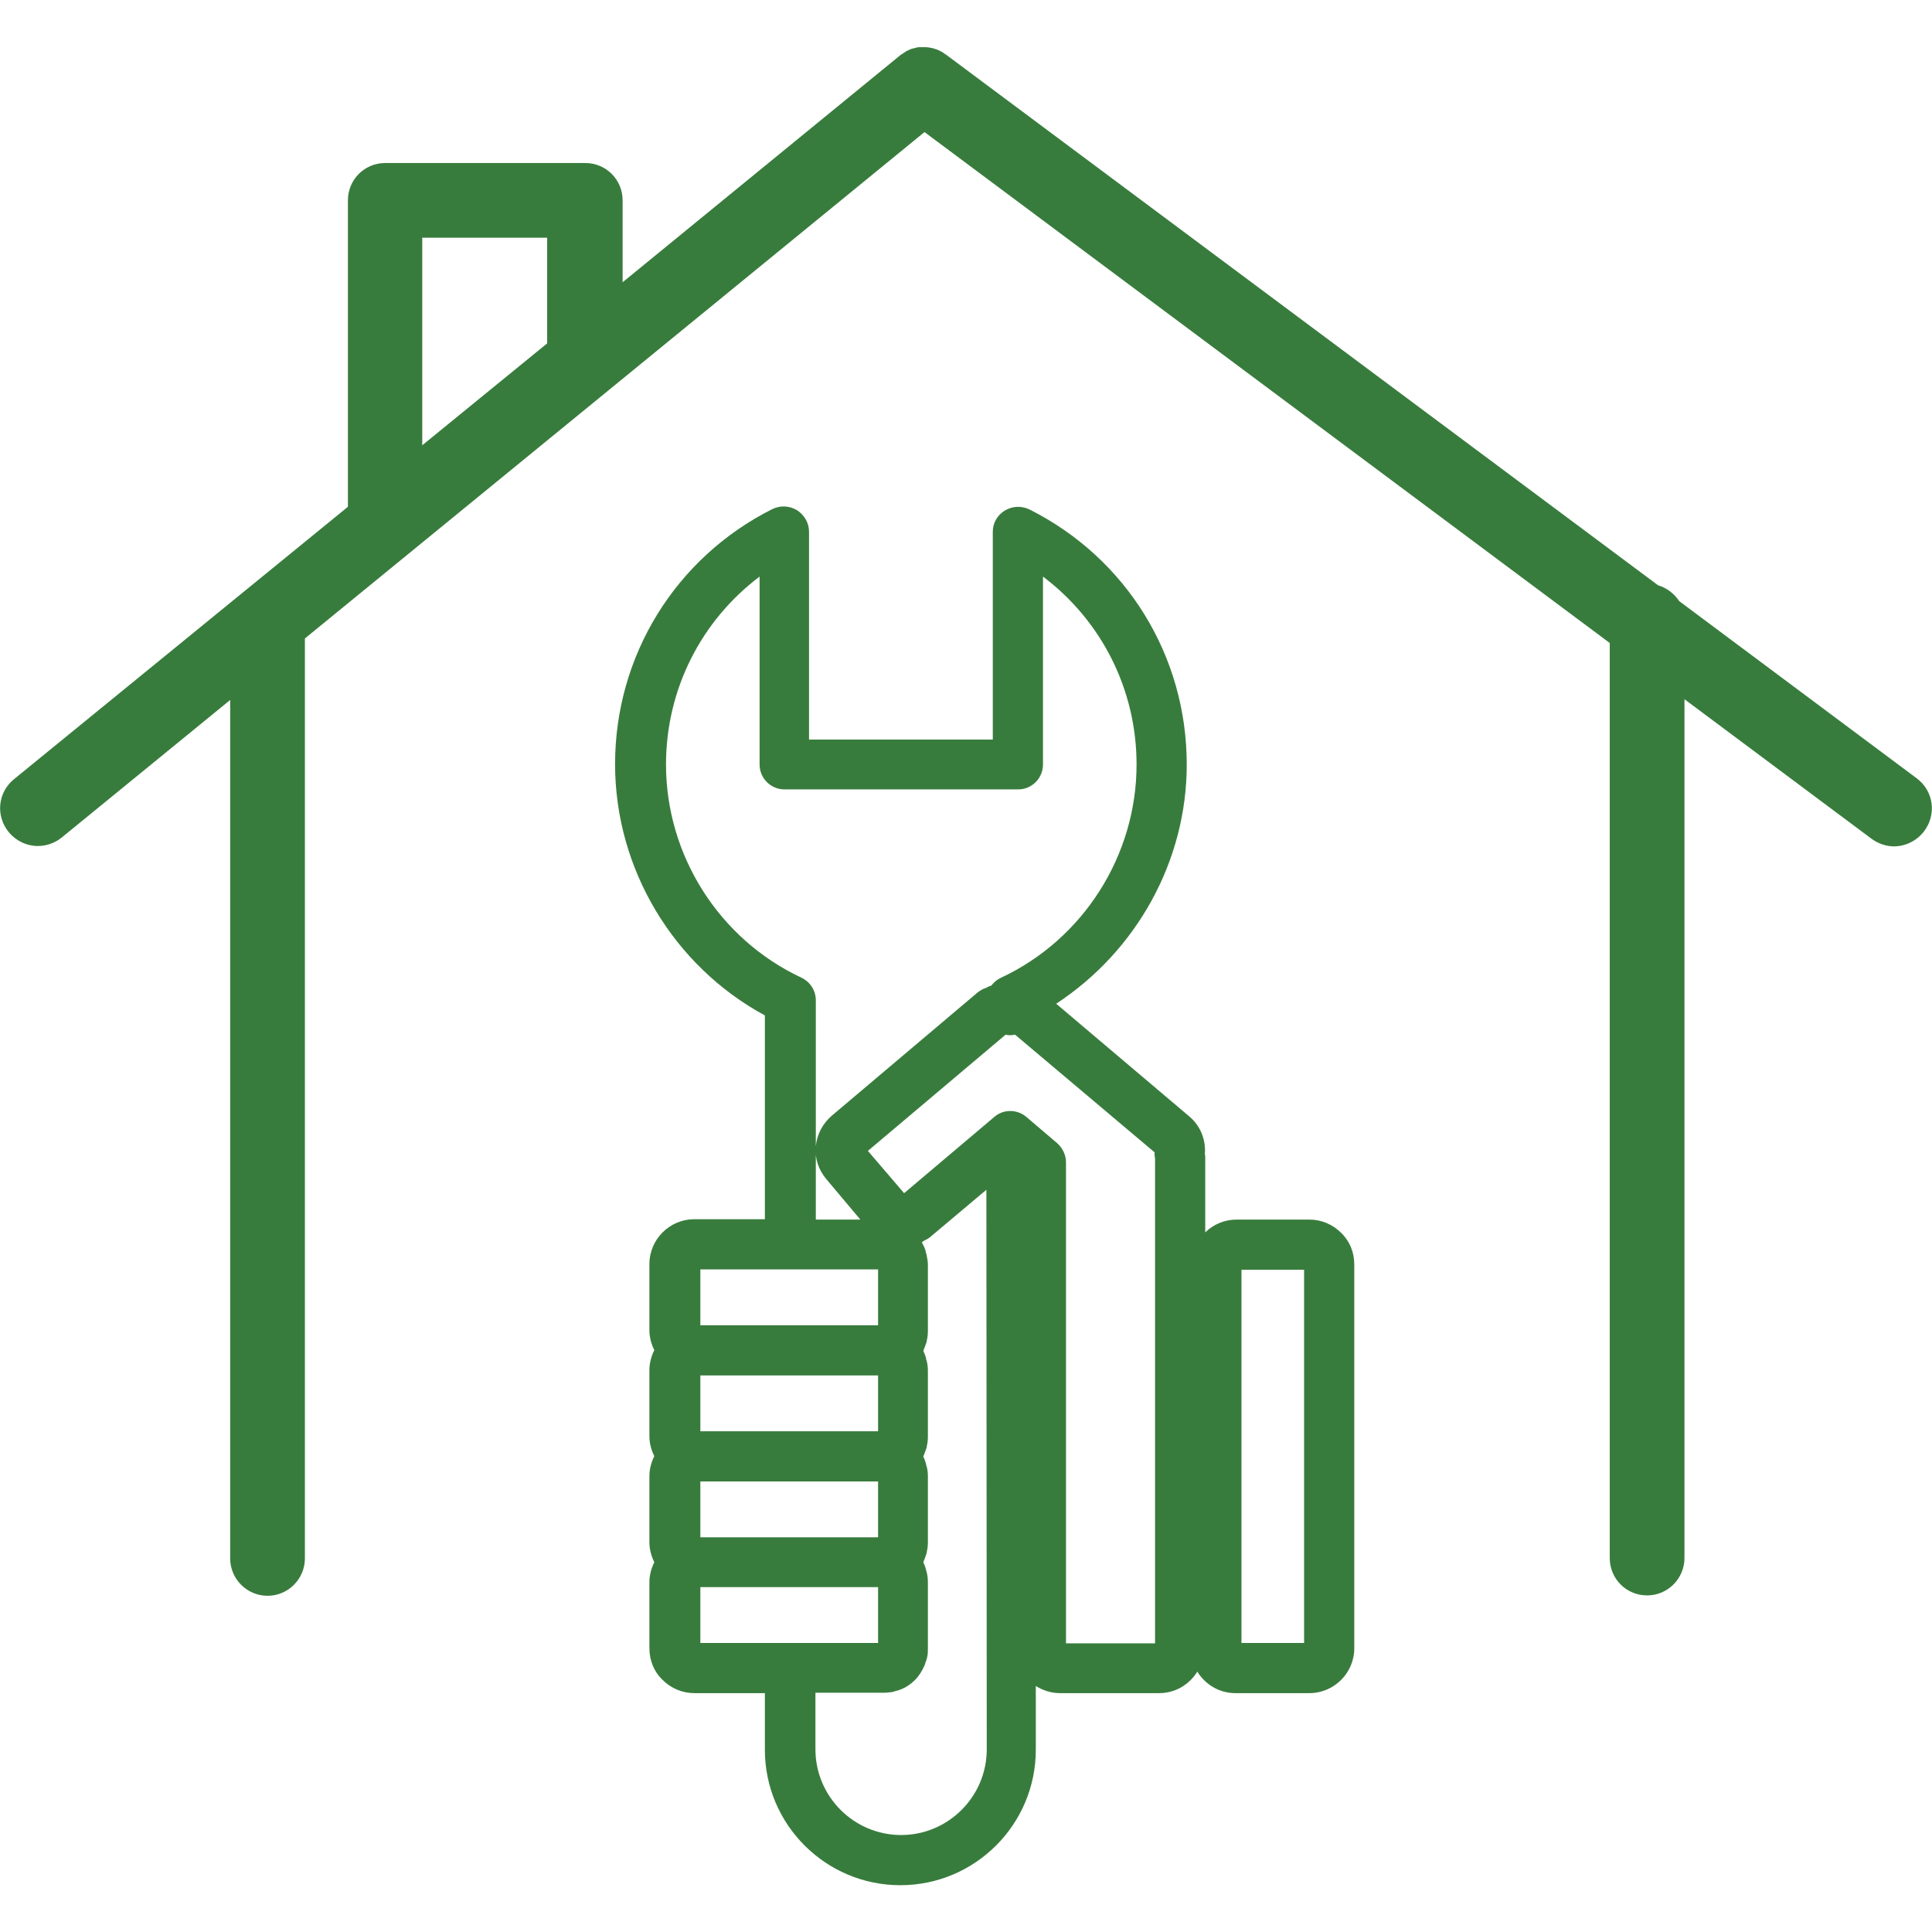
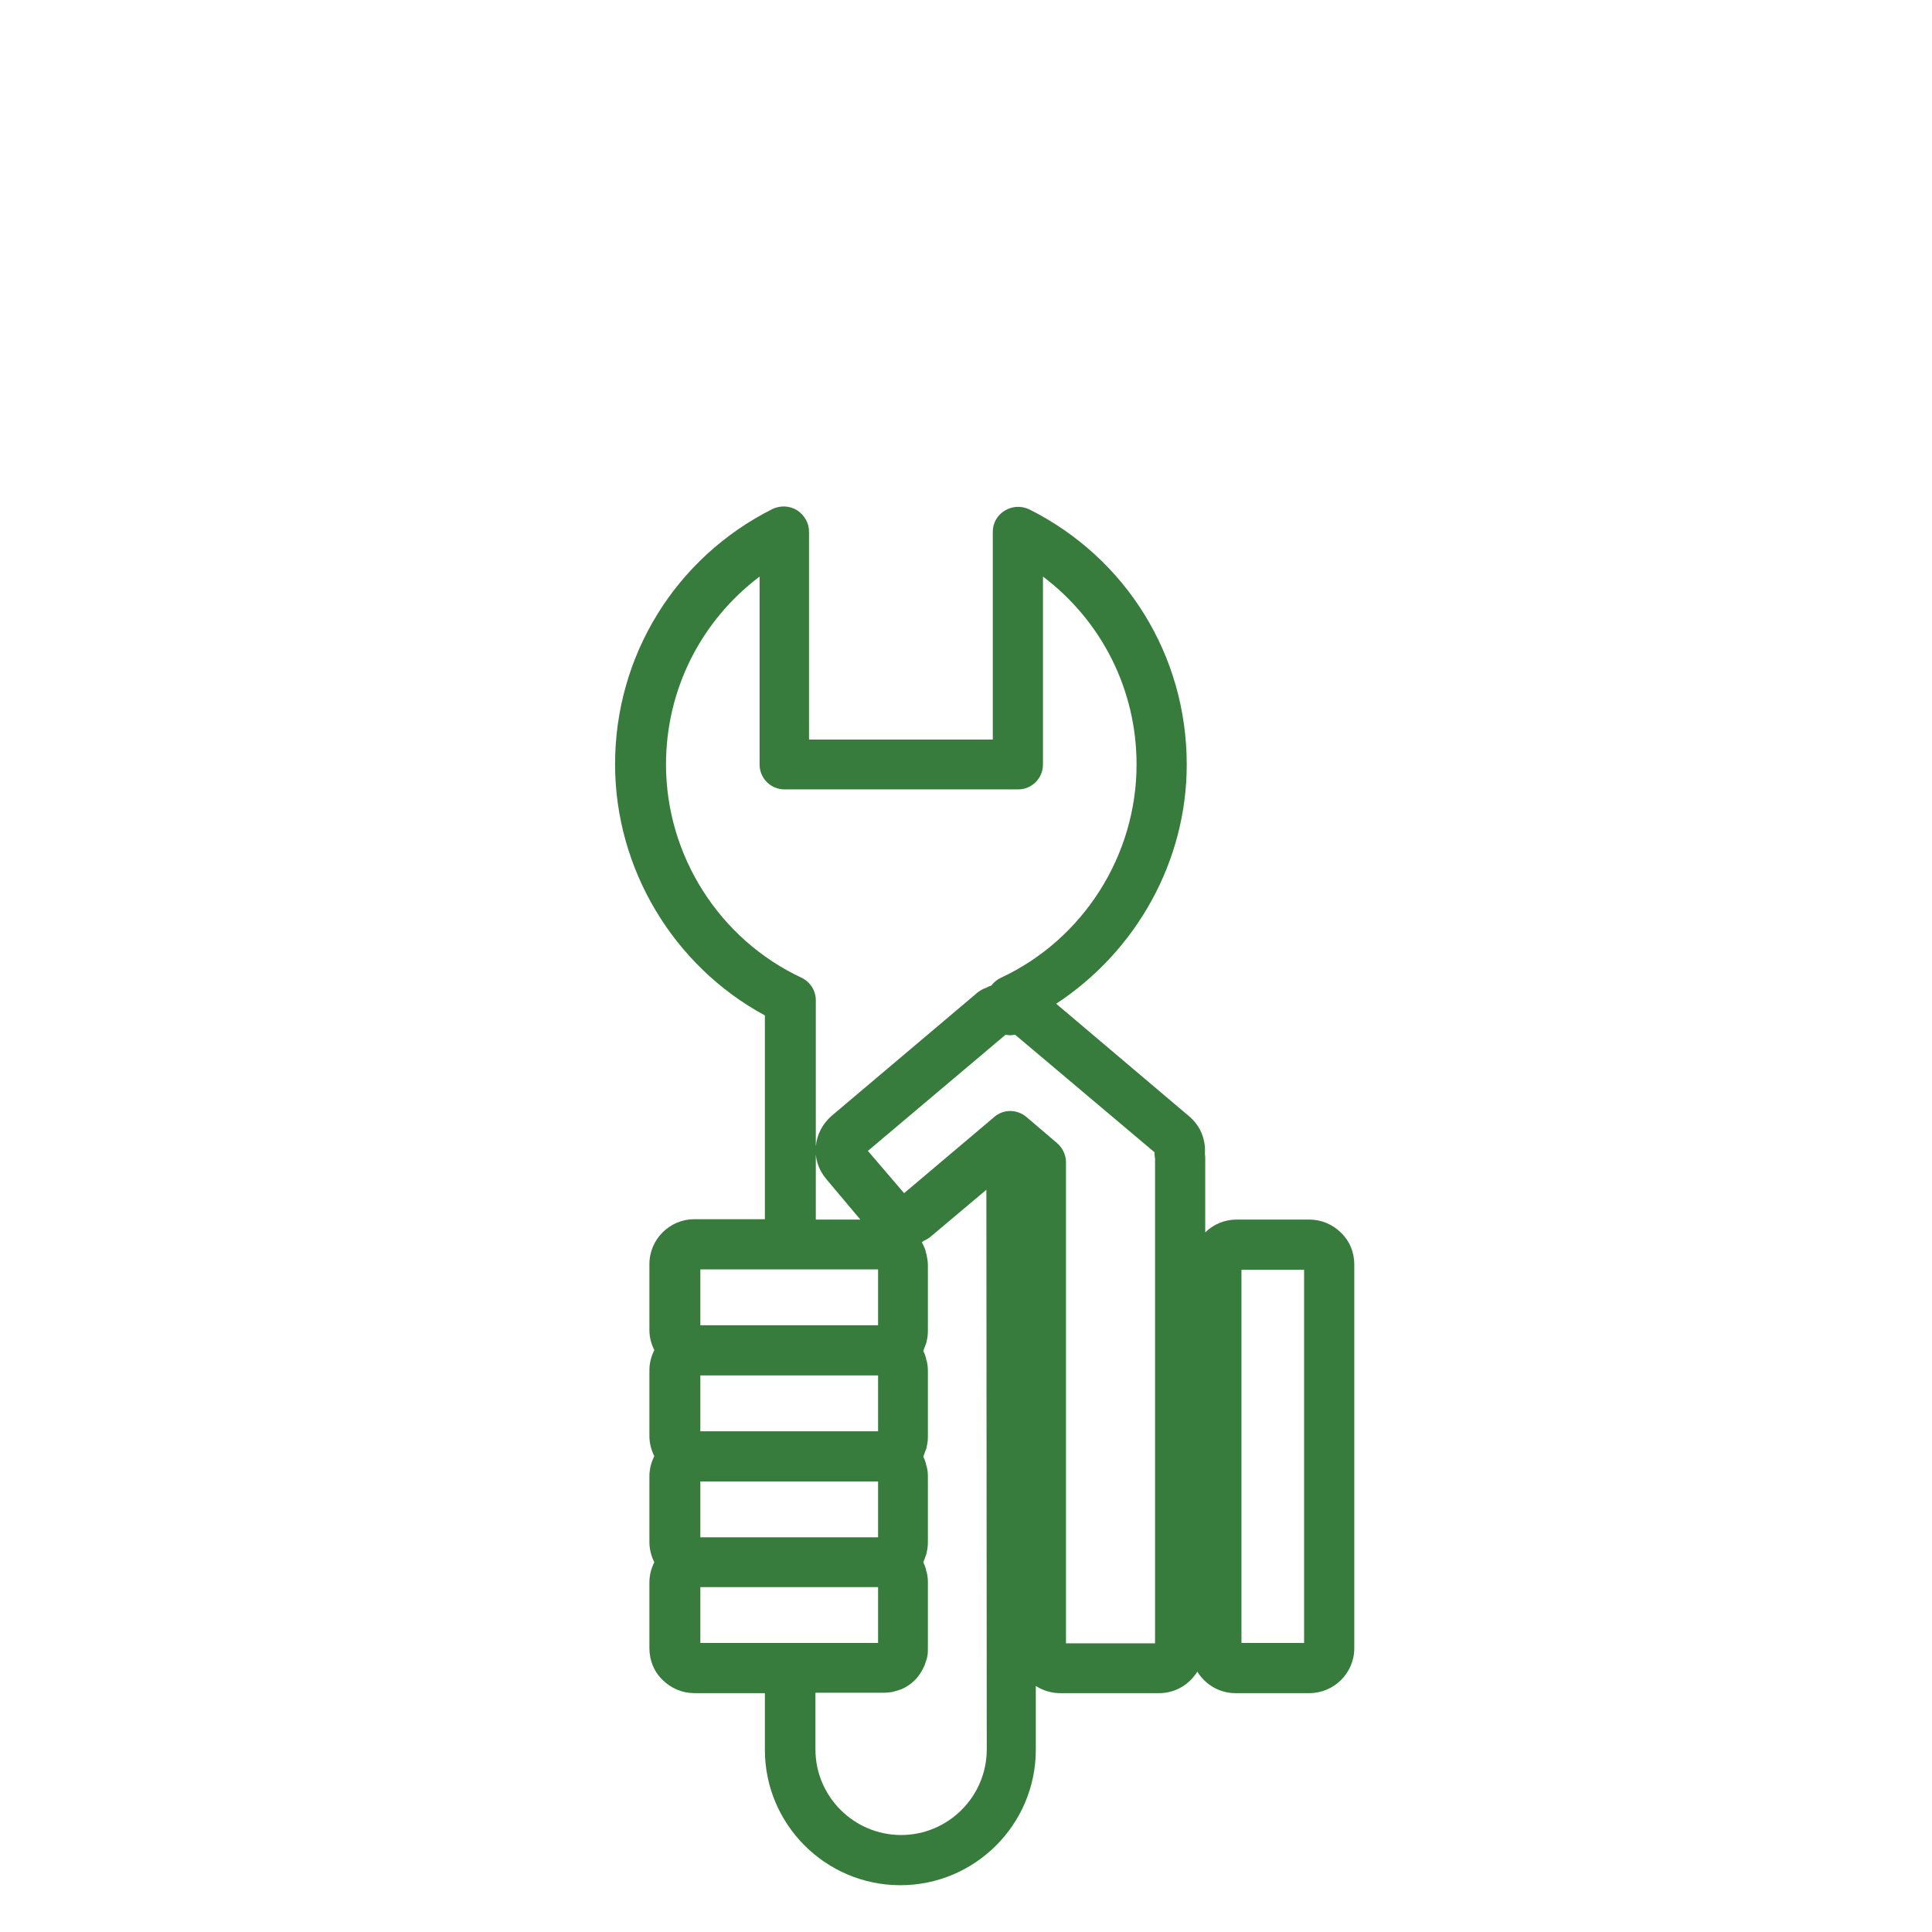
<svg xmlns="http://www.w3.org/2000/svg" version="1.1" id="Capa_1" x="0px" y="0px" viewBox="0 0 512 512" style="enable-background:new 0 0 512 512;" xml:space="preserve">
  <style type="text/css">
	.st0{fill:#387C3D;}
</style>
  <g>
-     <path class="st0" d="M508,206.3l-63-47c-1.3-2-3.3-3.5-5.6-4.2L250.6,14.4c-0.2-0.1-0.4-0.2-0.6-0.4c-0.3-0.2-0.6-0.4-0.9-0.5   c-0.3-0.2-0.6-0.3-0.9-0.4c-0.3-0.1-0.6-0.2-0.9-0.3c-0.3-0.1-0.7-0.1-1-0.2c-0.3,0-0.6-0.1-0.9-0.1c-0.3,0-0.7,0-1,0s-0.6,0-0.9,0   c-0.3,0-0.6,0.1-0.9,0.2c-0.3,0.1-0.6,0.1-0.9,0.2c-0.3,0.1-0.6,0.2-0.9,0.4c-0.3,0.1-0.6,0.2-0.8,0.4c-0.3,0.2-0.6,0.4-0.9,0.6   c-0.2,0.1-0.4,0.2-0.6,0.4L165,74.8V53.1c0-5.5-4.4-9.9-9.9-9.9h-53c-5.5,0-9.9,4.4-9.9,9.9v81.2L3.7,206.5   c-4.3,3.5-4.9,9.7-1.4,14c2,2.4,4.8,3.7,7.7,3.7c2.2,0,4.4-0.7,6.3-2.2L61,185.5V413c0,5.5,4.5,9.9,9.9,9.9c5.5,0,9.9-4.5,9.9-9.9   V169.2L245,35l181.6,135.4v242.5c0,5.5,4.4,9.9,9.9,9.9s9.9-4.5,9.9-9.9V185.3l49.6,37c1.8,1.3,3.9,2,5.9,2c3,0,6-1.4,8-4   C513.3,215.8,512.4,209.6,508,206.3z M145,91l-33.1,27V63H145V91z" />
    <path class="st0" d="M314.5,202.6c0-28.8-16-54.7-41.7-67.6c-2.1-1-4.5-0.9-6.5,0.3s-3.2,3.3-3.2,5.6V196h-48.7v-55.1   c0-2.3-1.2-4.4-3.2-5.7c-2-1.2-4.4-1.3-6.5-0.3C179,147.8,163,173.8,163,202.5c0,27.8,15.5,53.5,39.7,66.6v54H184   c-6.5,0-11.9,5.3-11.9,11.9v17.5c0,1.9,0.5,3.7,1.3,5.3c-0.8,1.6-1.3,3.4-1.3,5.3v17.5c0,1.9,0.5,3.7,1.3,5.3   c-0.8,1.6-1.3,3.4-1.3,5.3v17.5c0,1.9,0.5,3.7,1.3,5.3c-0.8,1.6-1.3,3.4-1.3,5.3v17.5c0,3.2,1.2,6.2,3.5,8.4   c2.2,2.2,5.2,3.5,8.4,3.5l0,0h18.7v15c0,19.8,16.1,35.9,35.9,35.9V493v6.6c19.8,0,35.9-16.1,35.9-35.9v-16.9   c1.9,1.2,4.1,1.9,6.4,1.9h26.3c4.3,0,8-2.3,10.1-5.7c2.1,3.4,5.8,5.7,10.1,5.7H347c6.5,0,11.9-5.3,11.9-11.9V335.1   c0-3.2-1.2-6.2-3.5-8.4c-2.2-2.2-5.2-3.5-8.4-3.5h-19.3c-3.2,0-6.2,1.3-8.3,3.4V307c0-0.4,0-0.8-0.1-1.2c0.3-3.8-1.2-7.5-4.2-10   L279.9,266C301.1,252.1,314.5,228.3,314.5,202.6z M345.6,336.5v98.9H329v-98.9H345.6z M185.6,336.4h23.9h23.2v14.8h-47.1V336.4z    M232.7,364.5v7.4v7.4h-23.2h-23.9v-14.8H232.7L232.7,364.5z M185.6,392.6h23.9h23.2v7.5v7.3h-47.1V392.6z M209.5,435.4   L209.5,435.4h-23.9v-14.8h47.1v14.8H209.5L209.5,435.4z M261.5,463.6c0,12.5-10.2,22.7-22.7,22.7l0,0c-12.5,0-22.7-10.2-22.7-22.7   v-15h18c0.8,0,1.6-0.1,2.4-0.2c0.1,0,0.2-0.1,0.3-0.1c0.6-0.2,1.3-0.3,1.9-0.6h0.1c1.4-0.6,2.6-1.4,3.7-2.5c1-1,1.8-2.3,2.4-3.6   c0-0.1,0.1-0.1,0.1-0.2c0.2-0.6,0.4-1.2,0.6-1.8c0-0.1,0.1-0.3,0.1-0.4c0.2-0.8,0.2-1.6,0.2-2.4v-17.5c0-0.9-0.1-1.8-0.3-2.6   c-0.1-0.3-0.2-0.5-0.2-0.8c-0.2-0.5-0.3-1.1-0.6-1.6c0-0.1-0.1-0.2-0.1-0.3c0-0.1,0.1-0.2,0.1-0.3c0.2-0.5,0.4-1,0.6-1.6   c0.1-0.3,0.2-0.5,0.2-0.8c0.2-0.8,0.3-1.7,0.3-2.6v-17.5c0-0.9-0.1-1.7-0.3-2.5c-0.1-0.3-0.2-0.5-0.2-0.8c-0.2-0.5-0.3-1.1-0.6-1.6   c-0.1-0.1-0.1-0.2-0.1-0.3c0-0.1,0.1-0.2,0.1-0.3c0.2-0.5,0.4-1.1,0.6-1.6c0.1-0.3,0.2-0.5,0.2-0.8c0.2-0.8,0.3-1.7,0.3-2.5v-17.5   c0-0.9-0.1-1.8-0.3-2.6c-0.1-0.3-0.2-0.5-0.2-0.8c-0.2-0.6-0.3-1.1-0.6-1.6c0-0.1-0.1-0.2-0.1-0.3c0-0.1,0.1-0.2,0.1-0.3   c0.2-0.5,0.4-1.1,0.6-1.6c0.1-0.3,0.2-0.5,0.2-0.8c0.2-0.8,0.3-1.7,0.3-2.6v-17.5c0-1-0.2-1.9-0.4-2.9c-0.1-0.3-0.2-0.5-0.2-0.8   c-0.2-0.7-0.5-1.3-0.8-1.9c-0.1-0.1-0.1-0.3-0.2-0.4c0.2-0.1,0.3-0.2,0.4-0.3c0.8-0.4,1.6-0.8,2.2-1.4l14.5-12.2L261.5,463.6   L261.5,463.6L261.5,463.6z M306,305.4c-0.1,0.5,0,1,0.1,1.6v128.5h-23.6V308c0-1.9-0.9-3.8-2.4-5.1L272,296c-2.5-2.1-6.1-2.1-8.5,0   l-23.9,20.2L230,305l36.5-30.8c0.8,0.2,1.5,0.2,2.5,0l0,0L306,305.4z M265.3,259.1c-1.1,0.5-1.9,1.2-2.6,2.1   c-0.5,0.1-1,0.4-1.4,0.6c-0.3,0.1-0.5,0.2-0.8,0.3c-0.7,0.4-1.4,0.8-2,1.4l-38.1,32.2c-2.4,2.1-3.9,4.9-4.2,8.1s0.7,6.2,2.8,8.7   l9,10.7h-11.8v-58.1c0-2.6-1.5-4.9-3.8-6c-21.8-10.2-35.9-32.4-35.9-56.5c0-19.9,9.3-38.1,24.8-49.8v49.8c0,3.7,3,6.6,6.6,6.6h61.9   c3.7,0,6.6-3,6.6-6.6v-49.8c15.5,11.7,24.8,29.9,24.8,49.8C301.2,226.7,287.1,248.9,265.3,259.1z" />
  </g>
</svg>